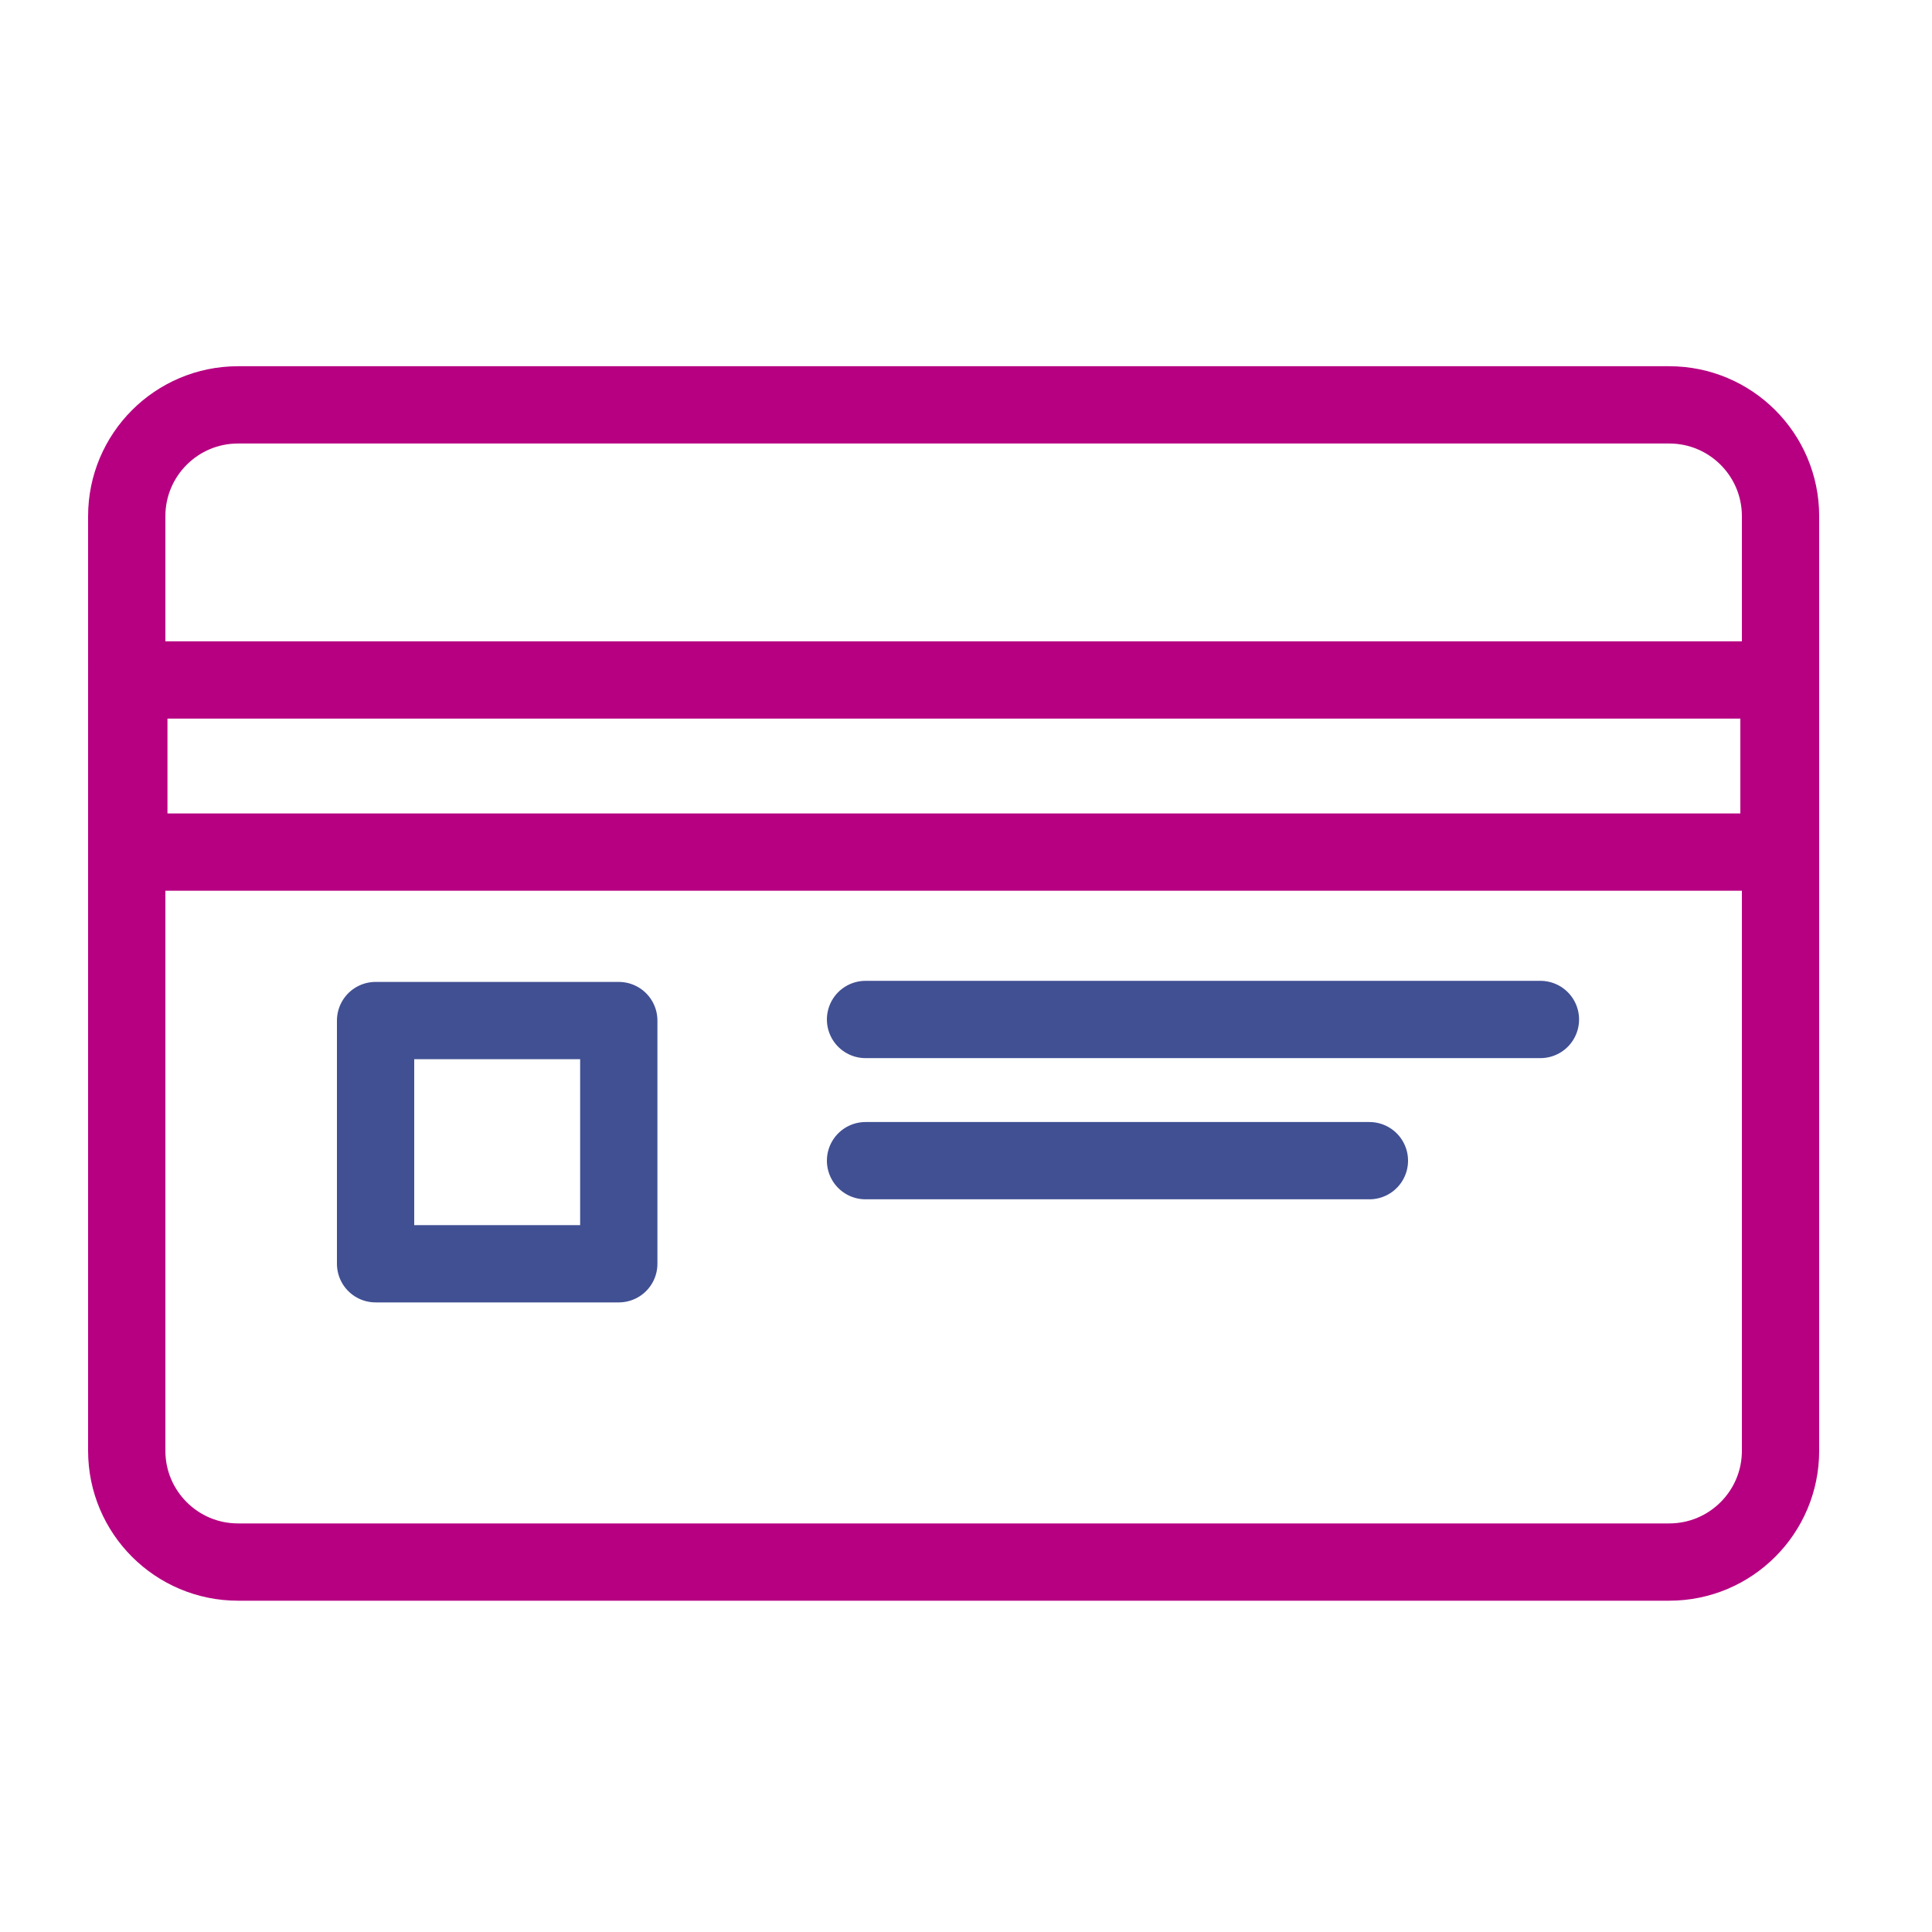
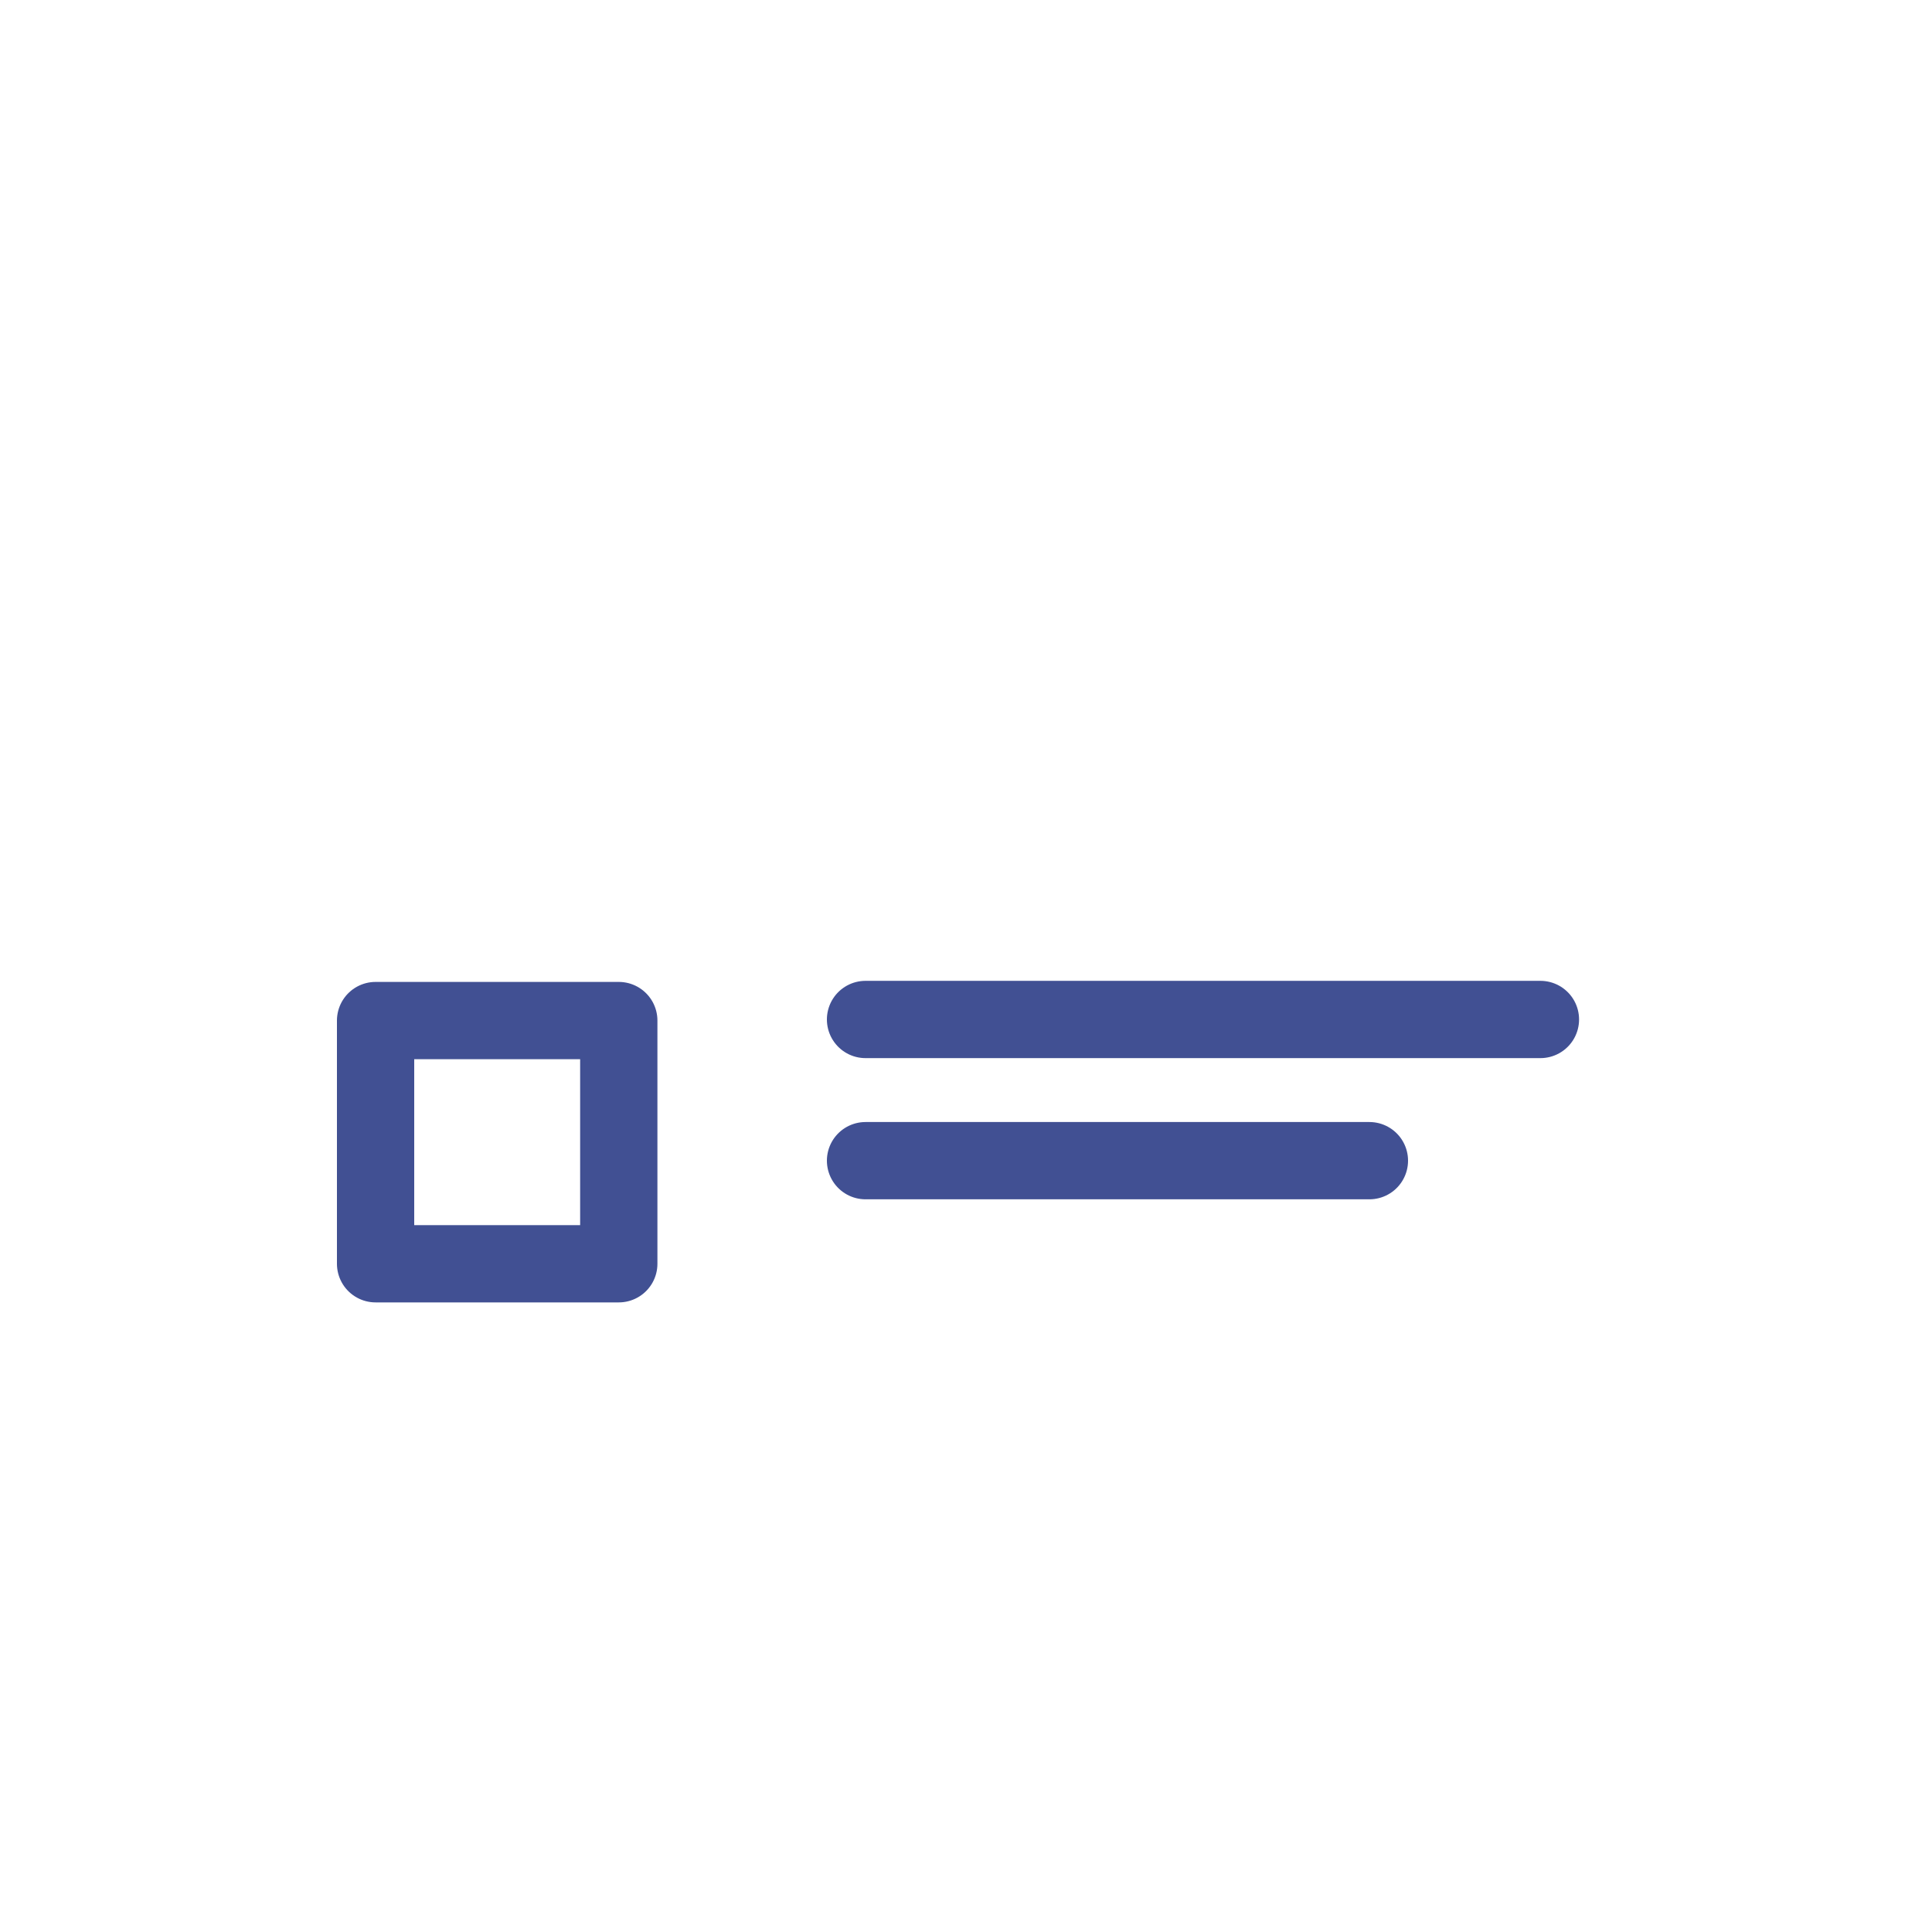
<svg xmlns="http://www.w3.org/2000/svg" width="25" height="25" viewBox="0 0 25 25" fill="none">
-   <path d="M21.6 5.239H3.08C2.285 5.239 1.64 5.884 1.64 6.679V18.773C1.64 19.568 2.285 20.213 3.08 20.213H21.6C22.395 20.213 23.04 19.568 23.04 18.773V6.679C23.04 5.884 22.395 5.239 21.6 5.239Z" stroke="#B60081" stroke-linejoin="round" />
-   <path d="M23.02 8.799H1.667V11.026H23.02V8.799Z" stroke="#B60081" stroke-linejoin="round" />
  <path d="M8.007 13.206H4.86V16.353H8.007V13.206Z" stroke="#415093" stroke-linejoin="round" />
  <path d="M11.2 13.192H19.933" stroke="#415093" stroke-linecap="round" stroke-linejoin="round" />
  <path d="M11.2 15.019H17.72" stroke="#415093" stroke-linecap="round" stroke-linejoin="round" />
</svg>